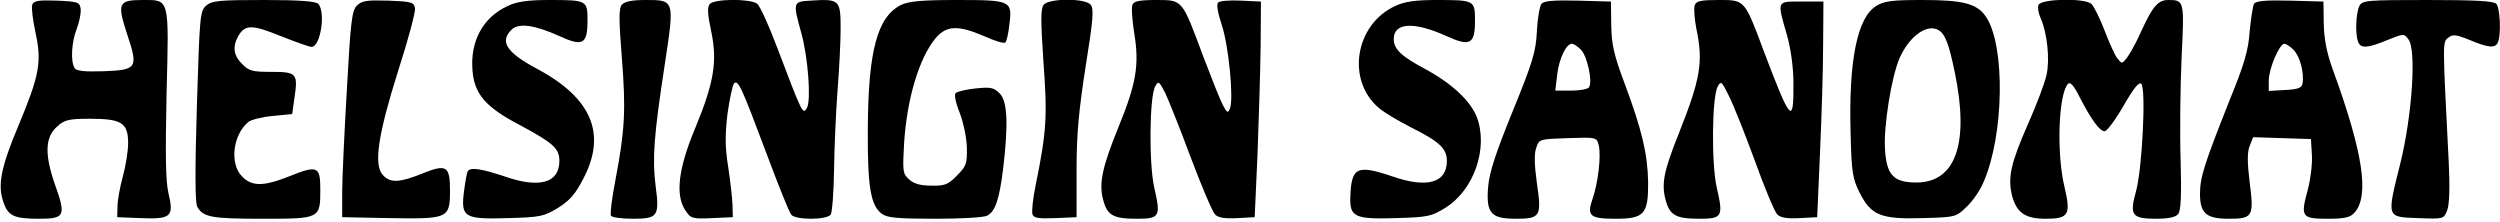
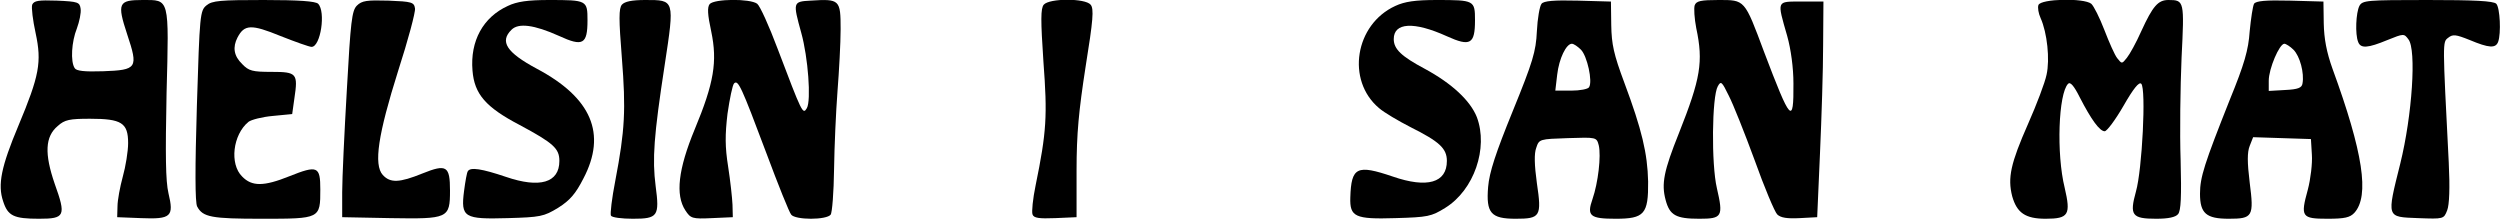
<svg xmlns="http://www.w3.org/2000/svg" version="1.0" width="800pt" height="71pt" viewBox="0 0 800 71" preserveAspectRatio="xMidYMid meet">
  <g transform="translate(0,71) scale(0.1,-0.1)" fill="#000000" stroke="none">
    <path d="M103 695 c-3 -9 2 -50 11 -91 20 -93 12 -136 -55 -296 -55 -131 -67 -189 -49 -242 15 -47 34 -56 115 -56 83 0 87 9 50 112 -33 96 -31 151 10 185 22 20 38 23 103 23 101 0 122 -13 122 -78 0 -26 -8 -75 -17 -107 -9 -33 -17 -76 -17 -95 l-1 -35 76 -3 c97 -4 106 5 88 80 -9 39 -10 120 -6 320 8 308 10 298 -77 298 -77 0 -82 -10 -49 -110 36 -108 32 -114 -77 -118 -60 -2 -86 1 -91 10 -14 21 -10 85 7 127 8 22 14 50 12 63 -3 21 -8 23 -76 26 -59 2 -73 0 -79 -13z" />
    <path d="M661 693 c-21 -17 -22 -29 -31 -322 -6 -198 -6 -310 1 -322 18 -34 46 -39 207 -39 187 0 187 0 187 94 0 74 -9 78 -99 42 -82 -33 -120 -33 -151 -1 -41 40 -30 134 20 175 9 7 44 16 78 19 l62 6 7 50 c12 80 8 85 -73 85 -61 0 -73 3 -94 25 -27 26 -31 54 -15 85 22 42 44 43 137 5 48 -19 93 -35 100 -35 29 0 46 113 21 138 -8 8 -61 12 -174 12 -139 0 -165 -2 -183 -17z" />
    <path d="M1142 692 c-16 -16 -20 -50 -32 -268 -8 -137 -15 -285 -15 -329 l0 -80 154 -3 c185 -3 191 -1 191 88 0 79 -11 86 -88 55 -74 -30 -103 -31 -127 -5 -30 33 -15 130 49 333 32 99 56 189 54 200 -3 20 -10 22 -85 25 -69 2 -85 0 -101 -16z" />
    <path d="M1625 691 c-79 -36 -121 -112 -113 -207 6 -75 42 -117 151 -174 108 -58 127 -75 127 -115 0 -70 -63 -88 -171 -51 -77 26 -114 32 -122 18 -3 -4 -8 -32 -12 -63 -11 -85 0 -91 140 -87 104 3 115 5 161 33 38 24 56 45 81 94 75 143 26 258 -149 351 -97 52 -120 87 -81 125 22 22 72 16 152 -20 76 -35 91 -27 91 50 0 64 -2 65 -123 65 -68 0 -103 -5 -132 -19z" />
    <path d="M1990 695 c-10 -12 -10 -46 0 -171 13 -165 10 -230 -21 -392 -11 -56 -17 -107 -14 -112 3 -6 35 -10 70 -10 80 0 86 8 73 105 -11 86 -6 159 29 387 32 210 32 208 -62 208 -44 0 -66 -5 -75 -15z" />
    <path d="M2271 697 c-8 -10 -7 -33 5 -88 20 -96 9 -164 -53 -313 -53 -128 -62 -210 -30 -259 17 -26 22 -28 85 -25 l67 3 -1 40 c-1 22 -7 77 -14 122 -10 63 -10 101 -2 169 7 48 16 92 21 97 13 13 23 -9 103 -222 38 -102 74 -192 80 -198 6 -8 33 -13 63 -13 30 0 57 5 63 13 5 6 10 72 11 145 1 73 6 185 11 250 5 64 10 154 10 199 0 94 -3 97 -96 91 -57 -3 -57 -5 -30 -103 22 -79 32 -216 18 -241 -13 -22 -15 -17 -94 191 -27 72 -56 136 -65 143 -23 17 -137 16 -152 -1z" />
-     <path d="M2883 694 c-76 -38 -105 -148 -106 -399 -1 -184 9 -244 46 -270 17 -12 53 -15 170 -15 82 0 156 4 166 10 26 13 39 53 51 150 17 142 14 216 -11 241 -19 19 -29 21 -77 16 -30 -3 -59 -10 -64 -15 -5 -5 0 -31 13 -63 12 -31 22 -79 23 -111 1 -52 -2 -60 -32 -90 -28 -29 -39 -33 -82 -32 -34 0 -56 6 -71 20 -20 18 -21 25 -16 114 9 144 48 274 101 338 35 41 72 42 156 6 33 -15 63 -24 67 -20 4 3 10 29 13 57 10 77 5 79 -168 79 -114 0 -154 -4 -179 -16z" />
    <path d="M3340 695 c-10 -12 -10 -49 -1 -183 13 -173 10 -224 -25 -395 -9 -43 -13 -85 -10 -93 4 -12 21 -14 73 -12 l68 3 0 150 c0 117 7 190 29 332 24 149 27 185 16 198 -17 21 -132 21 -150 0z" />
-     <path d="M3624 695 c-4 -9 -1 -51 6 -94 16 -98 6 -159 -51 -298 -52 -128 -63 -180 -49 -232 13 -50 32 -61 108 -61 73 0 77 7 56 98 -18 77 -16 294 3 326 10 18 12 16 31 -20 10 -21 48 -115 82 -207 35 -93 70 -175 78 -183 10 -11 32 -14 71 -12 l56 3 9 200 c4 110 9 265 10 345 l1 145 -64 3 c-35 2 -68 -1 -73 -6 -6 -6 -1 -34 12 -73 22 -67 38 -233 26 -266 -7 -16 -9 -15 -23 11 -9 17 -37 88 -64 159 -67 180 -64 177 -150 177 -53 0 -71 -4 -75 -15z" />
    <path d="M4465 691 c-129 -59 -158 -238 -52 -327 16 -14 62 -41 101 -61 92 -46 116 -68 116 -108 0 -70 -63 -88 -173 -50 -115 39 -133 31 -136 -67 -2 -62 15 -70 144 -66 104 3 115 5 160 33 92 57 138 191 101 290 -21 53 -80 108 -167 155 -75 40 -99 63 -99 95 0 53 64 57 170 9 75 -34 90 -25 90 51 0 64 -2 65 -123 65 -68 0 -102 -5 -132 -19z" />
    <path d="M4933 698 c-6 -7 -13 -47 -15 -88 -3 -65 -13 -98 -77 -255 -55 -135 -75 -196 -79 -243 -7 -84 9 -102 88 -102 79 0 84 7 68 114 -8 58 -9 95 -2 113 9 28 11 28 101 31 92 3 92 3 99 -23 8 -34 -2 -120 -20 -172 -19 -54 -8 -63 74 -63 92 0 105 15 104 119 -2 90 -20 166 -76 316 -34 91 -41 123 -42 185 l-1 75 -106 3 c-77 2 -109 -1 -116 -10z m126 -147 c20 -20 38 -102 26 -120 -3 -6 -29 -11 -57 -11 l-51 0 6 51 c6 52 29 99 47 99 6 0 19 -9 29 -19z" />
    <path d="M5423 693 c-3 -9 -1 -42 5 -73 23 -108 14 -161 -55 -335 -49 -122 -57 -163 -43 -215 13 -49 33 -60 108 -60 73 0 77 7 56 98 -18 76 -16 293 3 326 10 18 13 15 35 -30 14 -27 51 -120 83 -207 31 -87 64 -165 72 -173 11 -11 32 -14 72 -12 l56 3 9 205 c5 113 10 268 10 345 l1 140 -70 0 c-81 0 -79 5 -46 -110 12 -43 20 -102 20 -152 1 -135 -9 -123 -94 101 -63 169 -61 166 -146 166 -56 0 -71 -3 -76 -17z" />
-     <path d="M6004 691 c-61 -37 -89 -176 -82 -411 3 -119 6 -141 28 -185 37 -74 68 -87 202 -83 106 3 107 3 142 37 19 18 44 54 54 80 65 150 69 433 8 526 -28 43 -72 55 -203 55 -98 0 -123 -3 -149 -19z m202 -79 c19 -13 31 -45 49 -132 48 -230 3 -356 -126 -354 -70 1 -92 24 -97 106 -5 74 21 234 47 293 32 71 90 112 127 87z" />
    <path d="M6523 694 c-3 -8 0 -27 7 -42 21 -47 30 -132 19 -181 -5 -25 -32 -96 -59 -157 -56 -127 -66 -173 -51 -232 15 -53 42 -72 107 -72 74 0 81 13 61 99 -27 109 -20 302 11 333 7 7 19 -7 37 -43 37 -72 64 -109 80 -109 7 0 34 36 60 81 32 56 50 78 57 71 16 -16 3 -275 -17 -345 -21 -76 -13 -87 65 -87 39 0 62 5 70 15 9 11 11 56 8 172 -3 87 -1 234 3 328 9 182 9 185 -42 185 -33 0 -50 -19 -87 -100 -16 -36 -37 -74 -46 -85 -16 -20 -16 -20 -31 -1 -8 10 -26 51 -41 90 -15 39 -34 77 -42 84 -24 19 -161 16 -169 -4z" />
    <path d="M7213 698 c-4 -7 -10 -47 -14 -88 -4 -60 -17 -105 -64 -220 -81 -204 -95 -247 -95 -300 0 -63 20 -80 92 -80 77 0 81 7 67 116 -8 65 -8 97 0 117 l11 28 92 -3 93 -3 3 -50 c2 -27 -4 -78 -13 -112 -24 -87 -20 -93 63 -93 55 0 72 4 86 19 49 54 28 193 -70 461 -19 53 -27 96 -28 145 l-1 70 -107 3 c-78 2 -109 -1 -115 -10z m126 -147 c21 -21 35 -75 29 -108 -2 -14 -14 -19 -56 -21 l-52 -3 0 33 c0 38 34 118 50 118 5 0 19 -9 29 -19z" />
    <path d="M7550 691 c-11 -22 -14 -90 -4 -115 8 -22 31 -20 94 6 52 21 53 21 67 2 26 -33 12 -243 -26 -397 -44 -176 -45 -171 57 -175 82 -3 82 -3 93 25 7 18 9 72 5 153 -20 391 -20 385 -2 399 15 12 24 11 69 -7 62 -26 83 -27 91 -6 10 27 6 110 -6 122 -9 9 -71 12 -220 12 -195 0 -208 -1 -218 -19z" />
  </g>
</svg>